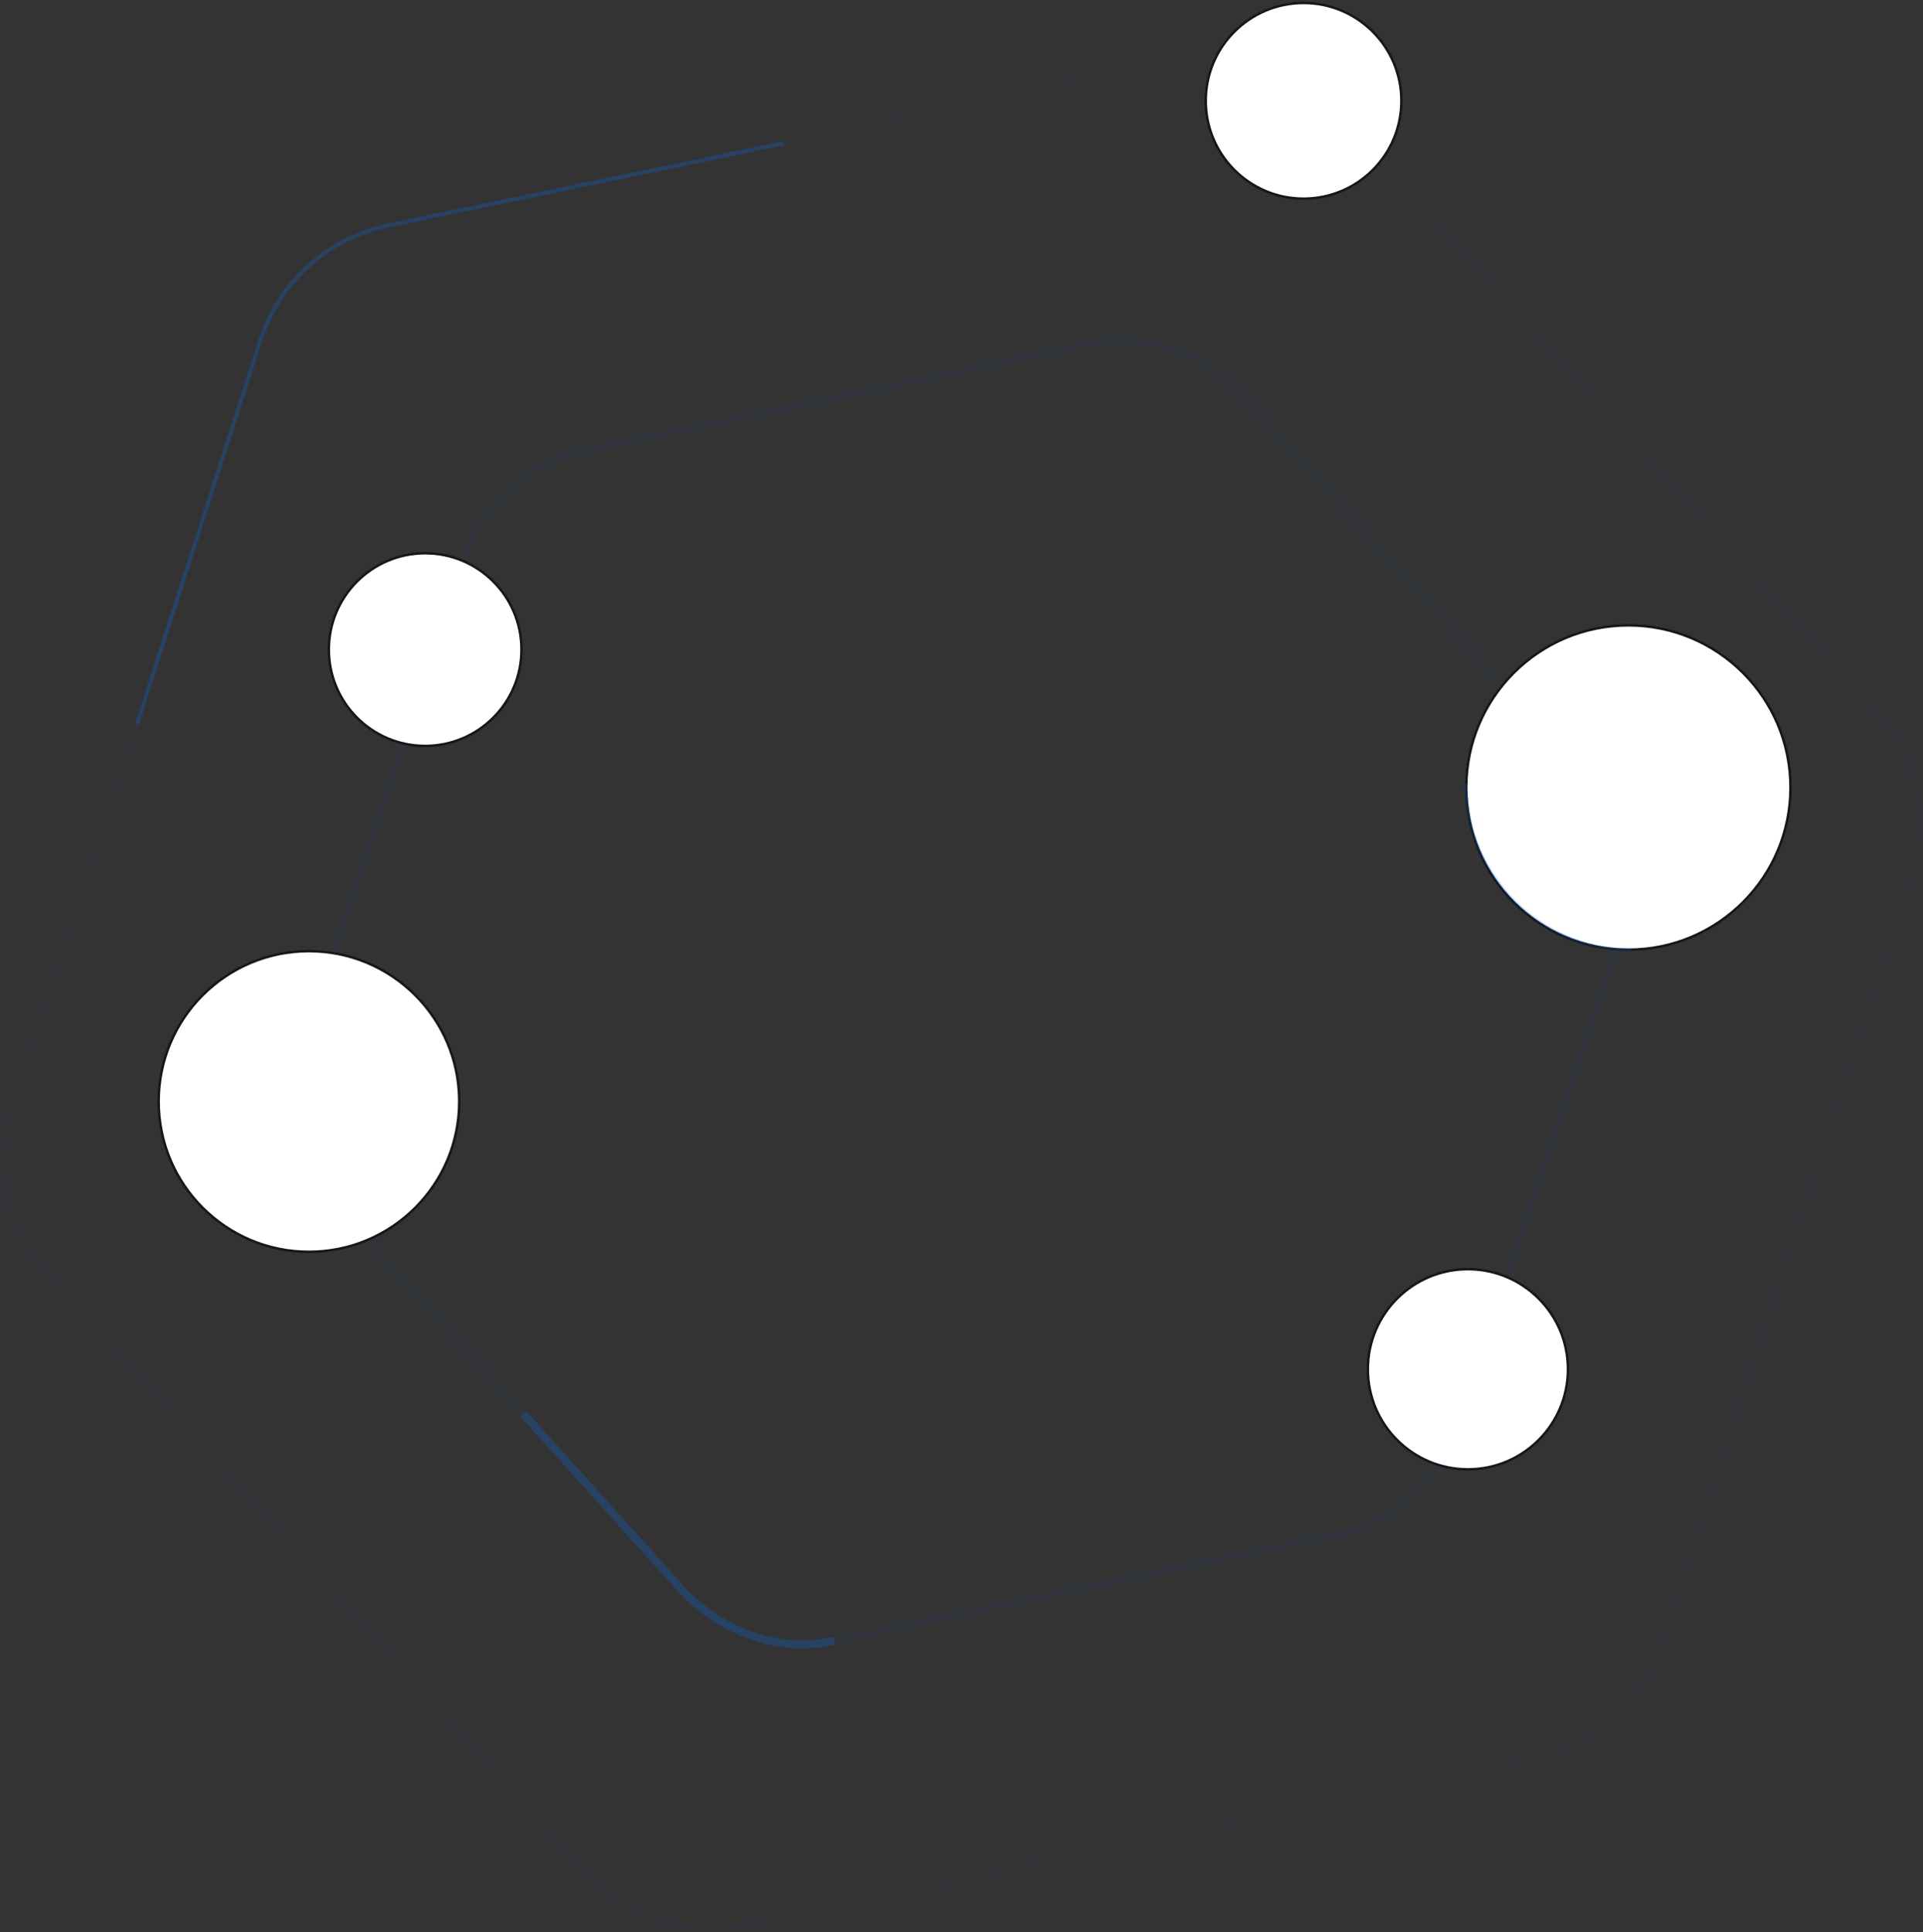
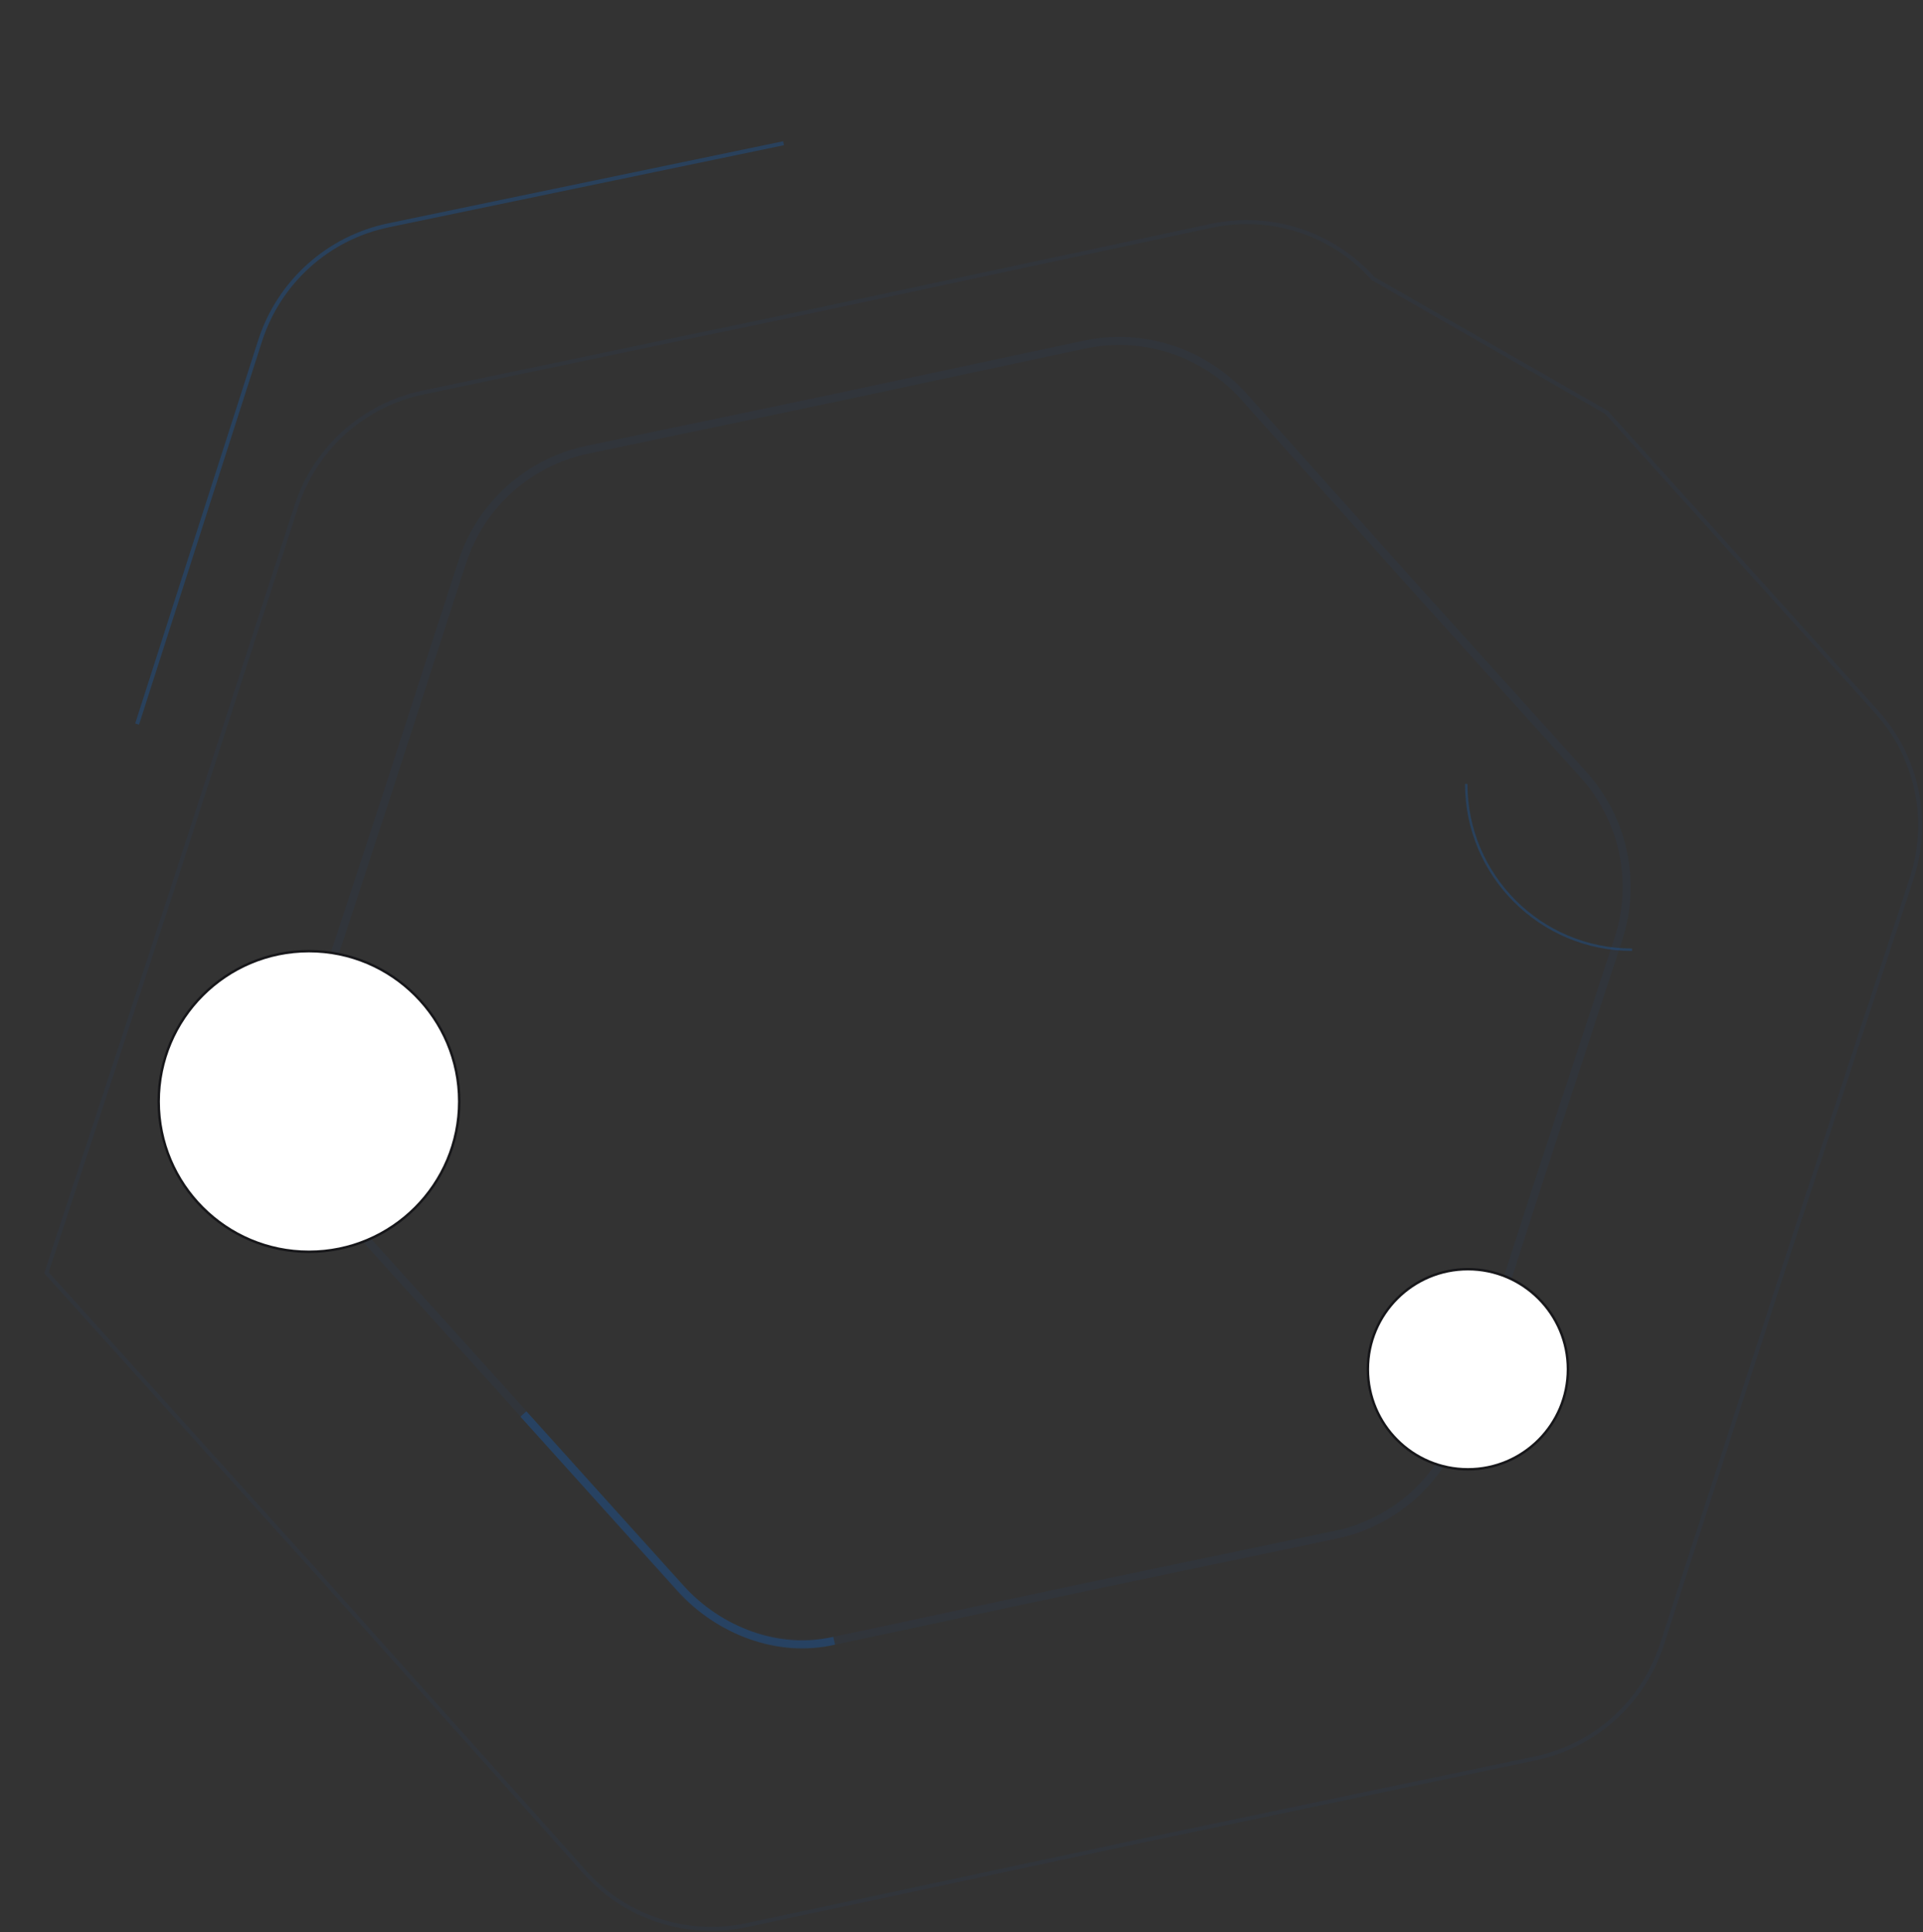
<svg xmlns="http://www.w3.org/2000/svg" fill="none" height="1585" viewBox="0 0 1578 1585" width="1578">
  <rect x="0" y="0" width="1578" height="1585" fill="#333333" stroke="none" />
  <path d="m1159.81 480.829.01.01 139.61 154.743c33.03 36.612 43.92 88.111 28.53 134.96l-65.02 198.007v.013l-64.21 198.268c-15.19 46.92-54.35 82.1-102.61 92.2l-203.993 42.69h-.013l-203.814 43.53c-48.222 10.3-98.266-6.02-131.146-42.77l-138.969-155.31-.009-.01-139.604-154.742c-33.031-36.613-43.919-88.112-28.535-134.961l65.021-198.007.005-.013 64.208-198.272c15.192-46.912 54.348-82.091 102.612-92.192l203.99-42.694.013-.003 203.814-43.529c48.222-10.299 98.266 6.021 131.15 42.768z" opacity=".04" stroke="#007bff" stroke-width="6.585" />
  <path d="m429.5 1160 128.933 142.9c31.484 34.9 80.346 53.99 126.067 43.1" opacity=".2" stroke="#007bff" stroke-width="6.585" />
-   <path d="m1318.38 338.374v.005l221.5 245.519c33.43 37.051 44.45 89.167 28.88 136.577l-103.17 314.165v.01l-101.88 314.58c-15.37 47.47-54.99 83.07-103.84 93.3l-323.653 67.73-.007.01-323.376 69.06c-48.8 10.42-99.443-6.09-132.717-43.28l-220.492-246.42-.004-.01-221.501-245.52c-33.426-37.05-44.445-89.166-28.877-136.575l103.165-314.165.002-.006 101.876-314.585c15.373-47.473 54.998-83.074 103.84-93.296l323.657-67.738.006-.002 323.377-69.065c48.803-10.422 99.443 6.093 132.713 43.28z" opacity=".04" stroke="#007bff" stroke-width="3.292" />
+   <path d="m1318.38 338.374v.005l221.5 245.519c33.43 37.051 44.45 89.167 28.88 136.577l-103.17 314.165v.01l-101.88 314.58c-15.37 47.47-54.99 83.07-103.84 93.3l-323.653 67.73-.007.01-323.376 69.06c-48.8 10.42-99.443-6.09-132.717-43.28l-220.492-246.42-.004-.01-221.501-245.52l103.165-314.165.002-.006 101.876-314.585c15.373-47.473 54.998-83.074 103.84-93.296l323.657-67.738.006-.002 323.377-69.065c48.803-10.422 99.443 6.093 132.713 43.28z" opacity=".04" stroke="#007bff" stroke-width="3.292" />
  <path d="m112.5 594 100.926-314.393c15.496-48.271 55.756-84.479 105.394-94.787l324.18-67.32" opacity=".2" stroke="#007bff" stroke-width="3.292" />
  <g fill="#ffffff" stroke="#17171a">
    <circle cx="253.522" cy="903.609" r="123.316" stroke-width="2" />
-     <circle cx="348.891" cy="532.891" r="79.016" stroke-width="2" />
    <circle cx="1204.55" cy="1123.29" r="82.085" stroke-width="2" />
-     <circle cx="1069.71" cy="82.709" r="80.251" stroke-width="2" />
-     <circle cx="1336.24" cy="646.054" r="133.014" stroke-width="2" />
  </g>
  <path d="m1339.24 779.108c-75.14 0-136.06-60.913-136.06-136.054" opacity=".2" stroke="#007bff" stroke-width="2" />
</svg>